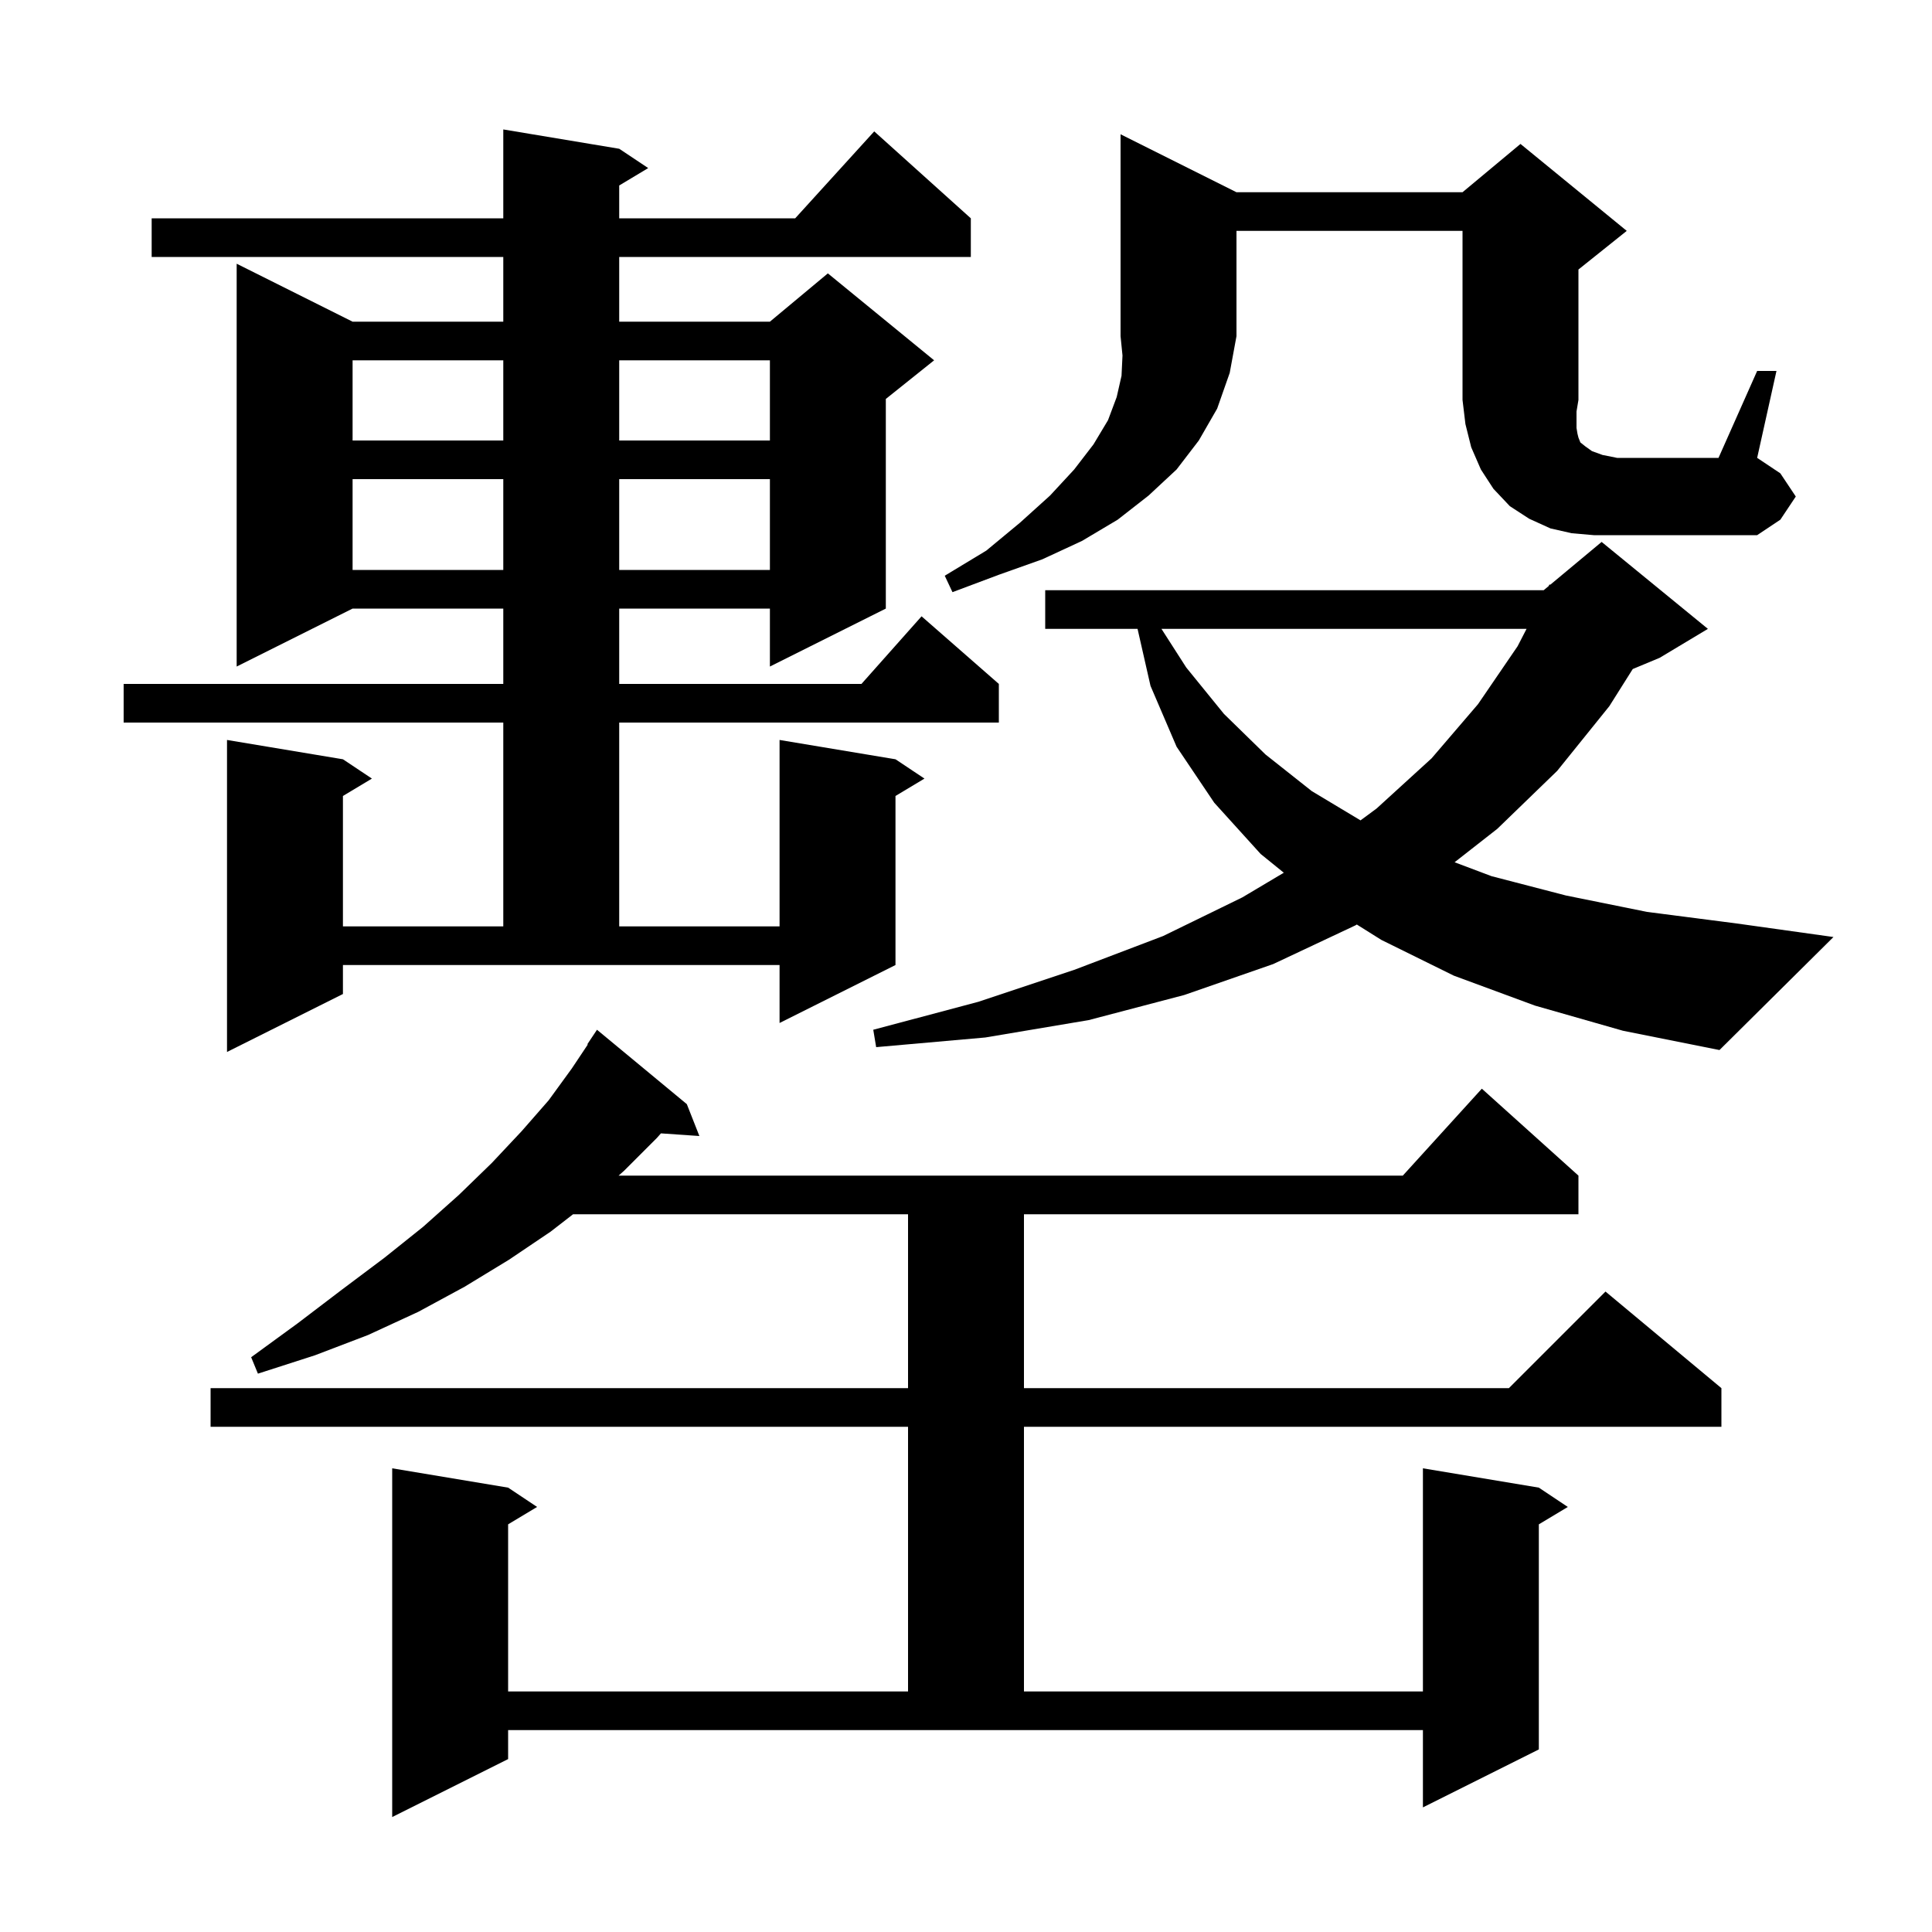
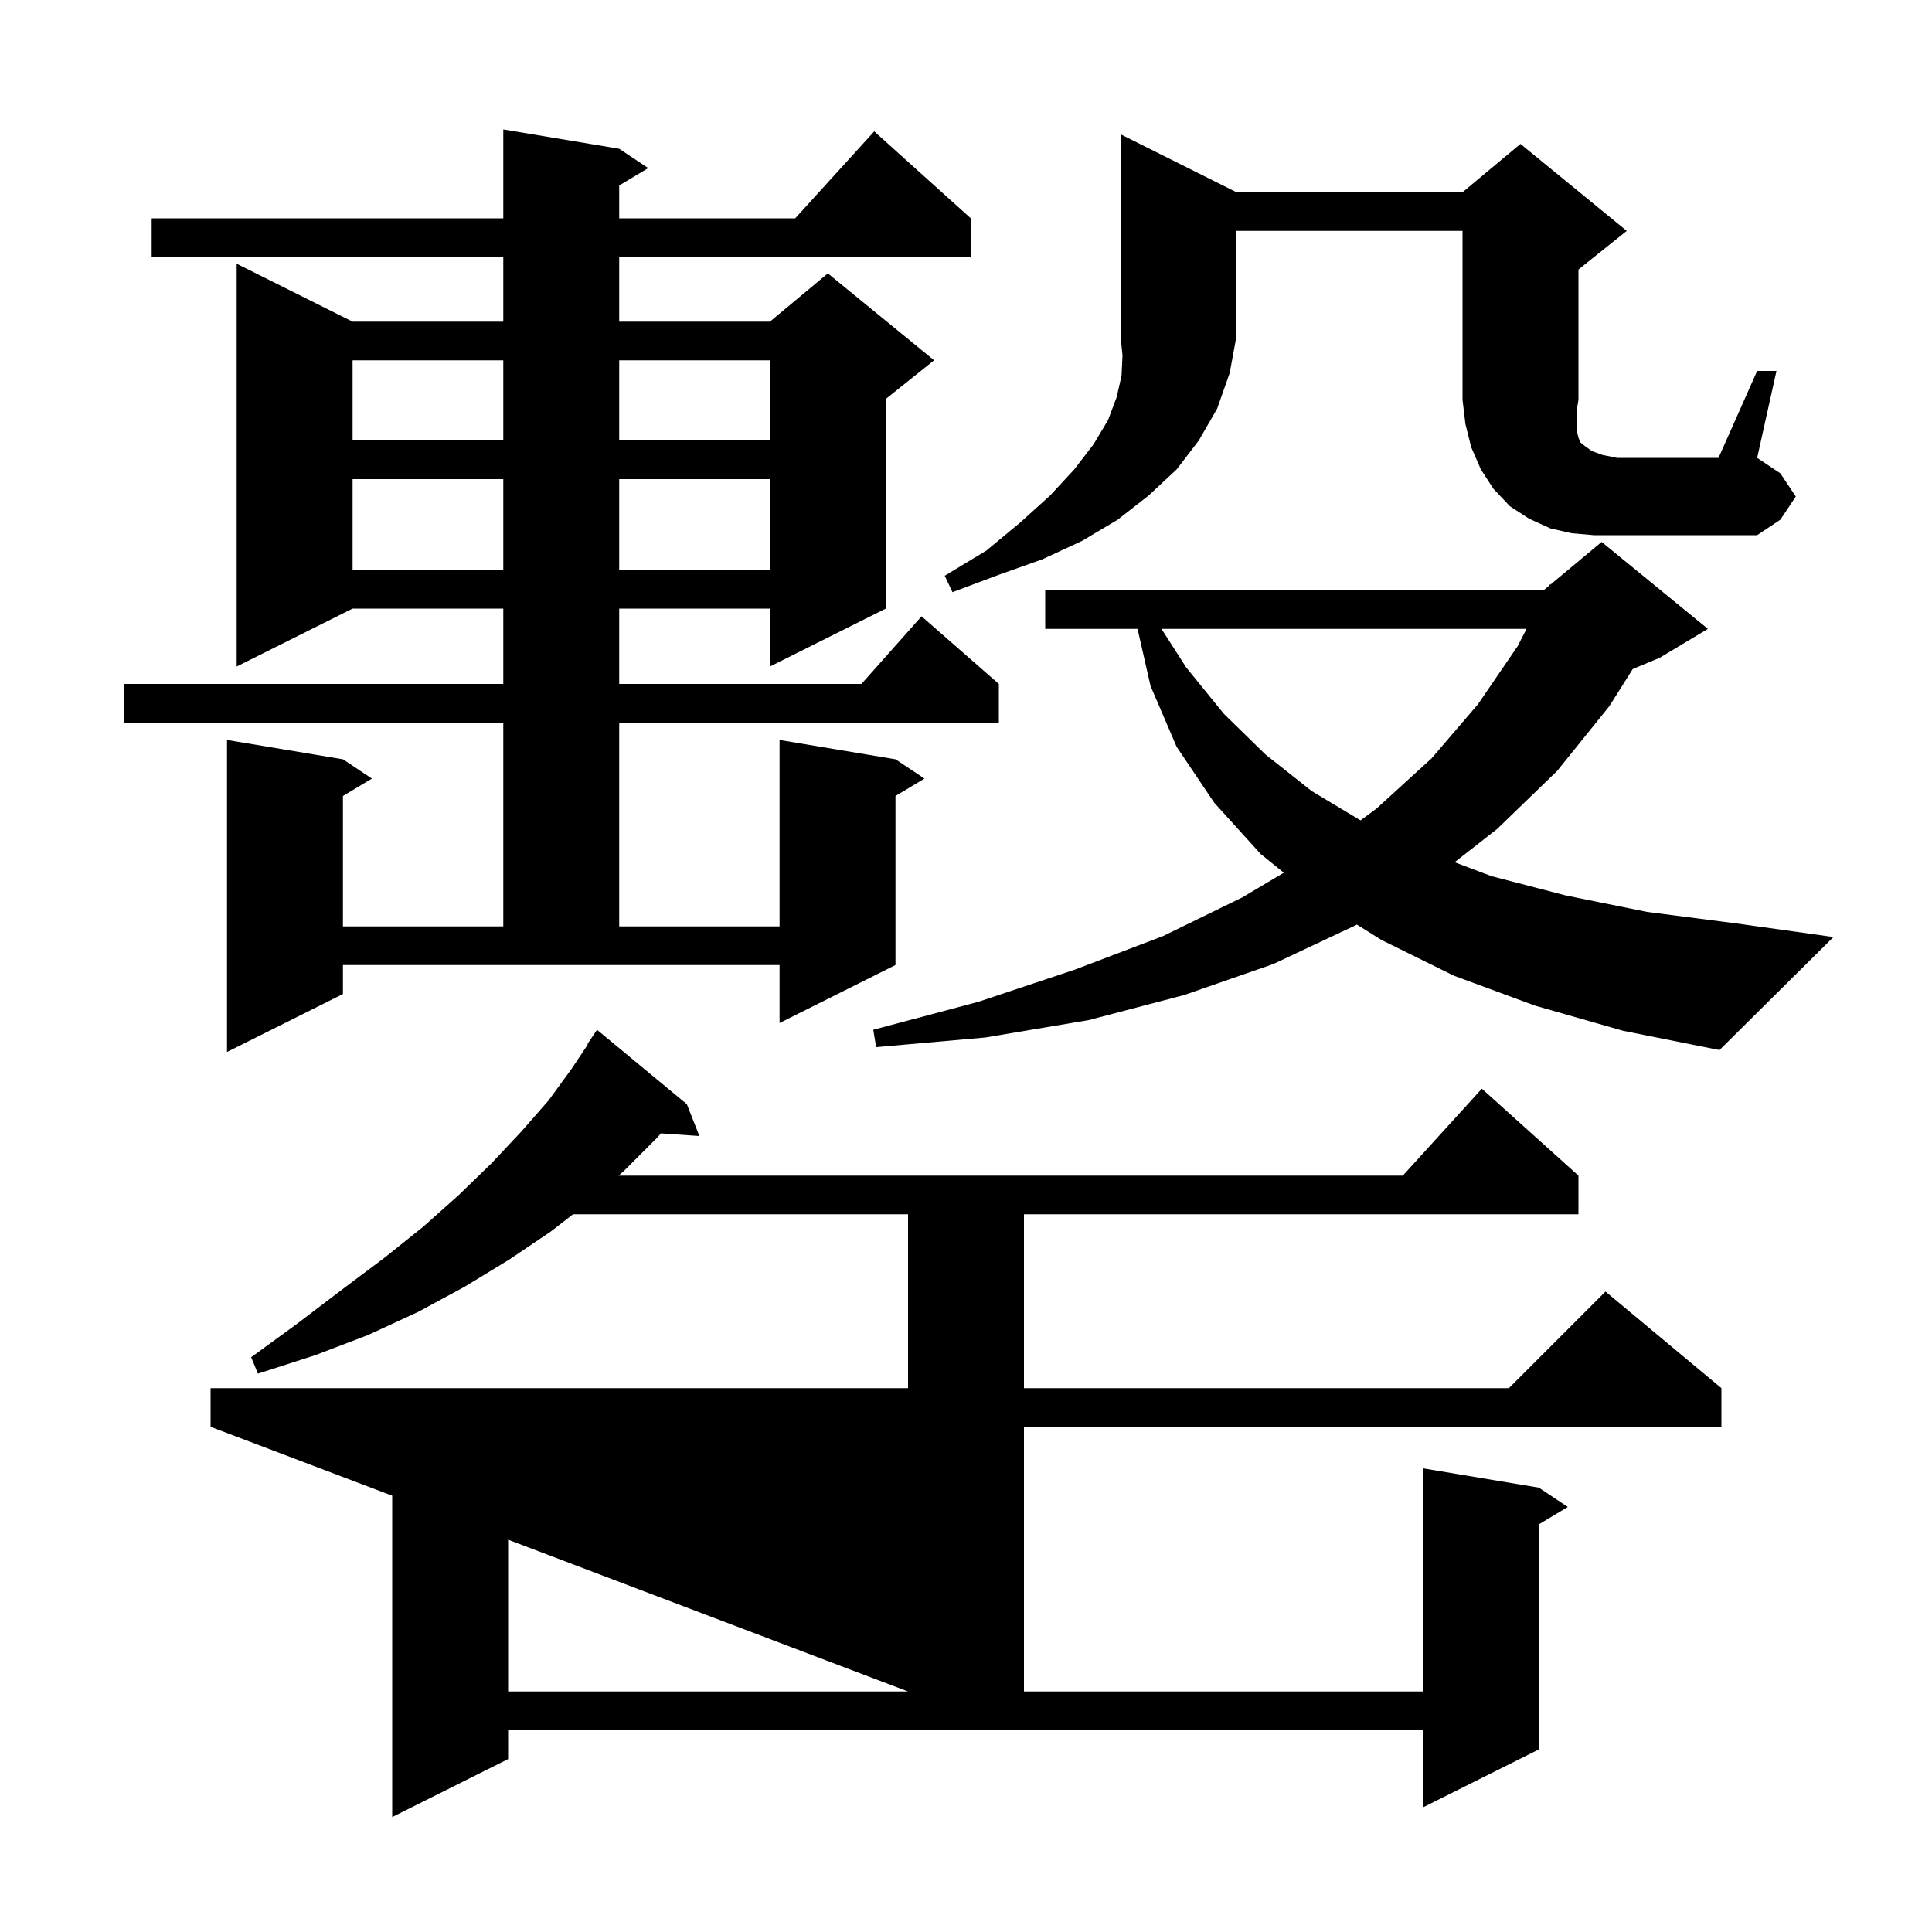
<svg xmlns="http://www.w3.org/2000/svg" version="1.1" baseProfile="full" viewBox="0 0 200 200" width="200" height="200">
  <g fill="black">
-     <path d="M 52.6 182.1 L 40.6 188.1 L 40.6 152.0 L 52.6 154.0 L 55.6 156.0 L 52.6 157.8 L 52.6 175.1 L 94.0 175.1 L 94.0 147.7 L 21.8 147.7 L 21.8 143.7 L 94.0 143.7 L 94.0 125.7 L 59.323 125.7 L 57.0 127.5 L 52.7 130.4 L 48.1 133.2 L 43.3 135.8 L 38.1 138.2 L 32.6 140.3 L 26.7 142.2 L 26.0 140.5 L 30.8 137.0 L 35.4 133.5 L 39.8 130.2 L 43.8 127.0 L 47.5 123.7 L 50.9 120.4 L 54.0 117.1 L 56.8 113.9 L 59.2 110.6 L 60.848 108.129 L 60.8 108.1 L 61.8 106.6 L 71.1 114.3 L 72.4 117.6 L 68.42 117.326 L 68.0 117.8 L 64.6 121.2 L 64.037 121.7 L 145.218 121.7 L 153.4 112.7 L 163.4 121.7 L 163.4 125.7 L 106.0 125.7 L 106.0 143.7 L 156.2 143.7 L 166.2 133.7 L 178.2 143.7 L 178.2 147.7 L 106.0 147.7 L 106.0 175.1 L 147.3 175.1 L 147.3 152.0 L 159.3 154.0 L 162.3 156.0 L 159.3 157.8 L 159.3 181.1 L 147.3 187.1 L 147.3 179.1 L 52.6 179.1 Z M 35.5 102.9 L 23.5 108.9 L 23.5 76.6 L 35.5 78.6 L 38.5 80.6 L 35.5 82.4 L 35.5 95.9 L 52.1 95.9 L 52.1 74.8 L 12.8 74.8 L 12.8 70.8 L 52.1 70.8 L 52.1 63.0 L 36.5 63.0 L 24.5 69.0 L 24.5 27.3 L 36.5 33.3 L 52.1 33.3 L 52.1 26.6 L 15.7 26.6 L 15.7 22.6 L 52.1 22.6 L 52.1 13.4 L 64.1 15.4 L 67.1 17.4 L 64.1 19.2 L 64.1 22.6 L 82.318 22.6 L 90.5 13.6 L 100.5 22.6 L 100.5 26.6 L 64.1 26.6 L 64.1 33.3 L 79.7 33.3 L 85.7 28.3 L 96.7 37.3 L 91.7 41.3 L 91.7 63.0 L 79.7 69.0 L 79.7 63.0 L 64.1 63.0 L 64.1 70.8 L 89.178 70.8 L 95.4 63.8 L 103.4 70.8 L 103.4 74.8 L 64.1 74.8 L 64.1 95.9 L 80.7 95.9 L 80.7 76.6 L 92.7 78.6 L 95.7 80.6 L 92.7 82.4 L 92.7 99.9 L 80.7 105.9 L 80.7 99.9 L 35.5 99.9 Z M 158.9 104.1 L 150.5 101.0 L 143.0 97.3 L 140.458 95.707 L 140.3 95.8 L 131.8 99.8 L 122.6 103.0 L 112.7 105.6 L 102.0 107.4 L 90.7 108.4 L 90.4 106.6 L 101.3 103.7 L 111.2 100.4 L 120.4 96.9 L 128.6 92.9 L 132.899 90.344 L 130.5 88.4 L 125.7 83.1 L 121.8 77.3 L 119.1 71.0 L 117.759 65.1 L 108.2 65.1 L 108.2 61.1 L 159.8 61.1 L 160.31 60.675 L 160.4 60.5 L 160.476 60.537 L 165.8 56.1 L 176.8 65.1 L 171.8 68.1 L 169.021 69.258 L 166.6 73.1 L 161.2 79.8 L 155.0 85.8 L 150.579 89.26 L 154.4 90.7 L 162.1 92.7 L 170.5 94.4 L 179.8 95.6 L 189.8 97.0 L 178.0 108.7 L 168.0 106.7 Z M 120.234 65.1 L 122.8 69.1 L 126.7 73.9 L 131.0 78.1 L 135.8 81.9 L 140.841 84.925 L 142.5 83.7 L 148.2 78.5 L 153.0 72.9 L 157.1 66.9 L 158.028 65.1 Z M 128.0 19.9 L 151.4 19.9 L 157.4 14.9 L 168.4 23.9 L 163.4 27.9 L 163.4 41.4 L 163.2 42.6 L 163.2 44.3 L 163.3 44.9 L 163.4 45.3 L 163.6 45.8 L 164.1 46.2 L 164.8 46.7 L 165.9 47.1 L 167.4 47.4 L 177.9 47.4 L 181.9 38.4 L 183.9 38.4 L 181.9 47.4 L 184.3 49.0 L 185.9 51.4 L 184.3 53.8 L 181.9 55.4 L 165.0 55.4 L 162.7 55.2 L 160.5 54.7 L 158.3 53.7 L 156.3 52.4 L 154.6 50.6 L 153.3 48.6 L 152.3 46.3 L 151.7 43.9 L 151.4 41.4 L 151.4 23.9 L 128.0 23.9 L 128.0 34.8 L 127.3 38.6 L 126.0 42.3 L 124.1 45.6 L 121.8 48.6 L 118.9 51.3 L 115.7 53.8 L 112.0 56.0 L 107.9 57.9 L 103.4 59.5 L 98.6 61.3 L 97.8 59.6 L 102.1 57.0 L 105.6 54.1 L 108.7 51.3 L 111.2 48.6 L 113.2 46.0 L 114.7 43.5 L 115.6 41.1 L 116.1 38.9 L 116.2 36.8 L 116.0 34.8 L 116.0 13.9 Z M 36.5 49.6 L 36.5 59.0 L 52.1 59.0 L 52.1 49.6 Z M 64.1 49.6 L 64.1 59.0 L 79.7 59.0 L 79.7 49.6 Z M 36.5 37.3 L 36.5 45.6 L 52.1 45.6 L 52.1 37.3 Z M 64.1 37.3 L 64.1 45.6 L 79.7 45.6 L 79.7 37.3 Z " />
+     <path d="M 52.6 182.1 L 40.6 188.1 L 40.6 152.0 L 52.6 154.0 L 55.6 156.0 L 52.6 157.8 L 52.6 175.1 L 94.0 175.1 L 21.8 147.7 L 21.8 143.7 L 94.0 143.7 L 94.0 125.7 L 59.323 125.7 L 57.0 127.5 L 52.7 130.4 L 48.1 133.2 L 43.3 135.8 L 38.1 138.2 L 32.6 140.3 L 26.7 142.2 L 26.0 140.5 L 30.8 137.0 L 35.4 133.5 L 39.8 130.2 L 43.8 127.0 L 47.5 123.7 L 50.9 120.4 L 54.0 117.1 L 56.8 113.9 L 59.2 110.6 L 60.848 108.129 L 60.8 108.1 L 61.8 106.6 L 71.1 114.3 L 72.4 117.6 L 68.42 117.326 L 68.0 117.8 L 64.6 121.2 L 64.037 121.7 L 145.218 121.7 L 153.4 112.7 L 163.4 121.7 L 163.4 125.7 L 106.0 125.7 L 106.0 143.7 L 156.2 143.7 L 166.2 133.7 L 178.2 143.7 L 178.2 147.7 L 106.0 147.7 L 106.0 175.1 L 147.3 175.1 L 147.3 152.0 L 159.3 154.0 L 162.3 156.0 L 159.3 157.8 L 159.3 181.1 L 147.3 187.1 L 147.3 179.1 L 52.6 179.1 Z M 35.5 102.9 L 23.5 108.9 L 23.5 76.6 L 35.5 78.6 L 38.5 80.6 L 35.5 82.4 L 35.5 95.9 L 52.1 95.9 L 52.1 74.8 L 12.8 74.8 L 12.8 70.8 L 52.1 70.8 L 52.1 63.0 L 36.5 63.0 L 24.5 69.0 L 24.5 27.3 L 36.5 33.3 L 52.1 33.3 L 52.1 26.6 L 15.7 26.6 L 15.7 22.6 L 52.1 22.6 L 52.1 13.4 L 64.1 15.4 L 67.1 17.4 L 64.1 19.2 L 64.1 22.6 L 82.318 22.6 L 90.5 13.6 L 100.5 22.6 L 100.5 26.6 L 64.1 26.6 L 64.1 33.3 L 79.7 33.3 L 85.7 28.3 L 96.7 37.3 L 91.7 41.3 L 91.7 63.0 L 79.7 69.0 L 79.7 63.0 L 64.1 63.0 L 64.1 70.8 L 89.178 70.8 L 95.4 63.8 L 103.4 70.8 L 103.4 74.8 L 64.1 74.8 L 64.1 95.9 L 80.7 95.9 L 80.7 76.6 L 92.7 78.6 L 95.7 80.6 L 92.7 82.4 L 92.7 99.9 L 80.7 105.9 L 80.7 99.9 L 35.5 99.9 Z M 158.9 104.1 L 150.5 101.0 L 143.0 97.3 L 140.458 95.707 L 140.3 95.8 L 131.8 99.8 L 122.6 103.0 L 112.7 105.6 L 102.0 107.4 L 90.7 108.4 L 90.4 106.6 L 101.3 103.7 L 111.2 100.4 L 120.4 96.9 L 128.6 92.9 L 132.899 90.344 L 130.5 88.4 L 125.7 83.1 L 121.8 77.3 L 119.1 71.0 L 117.759 65.1 L 108.2 65.1 L 108.2 61.1 L 159.8 61.1 L 160.31 60.675 L 160.4 60.5 L 160.476 60.537 L 165.8 56.1 L 176.8 65.1 L 171.8 68.1 L 169.021 69.258 L 166.6 73.1 L 161.2 79.8 L 155.0 85.8 L 150.579 89.26 L 154.4 90.7 L 162.1 92.7 L 170.5 94.4 L 179.8 95.6 L 189.8 97.0 L 178.0 108.7 L 168.0 106.7 Z M 120.234 65.1 L 122.8 69.1 L 126.7 73.9 L 131.0 78.1 L 135.8 81.9 L 140.841 84.925 L 142.5 83.7 L 148.2 78.5 L 153.0 72.9 L 157.1 66.9 L 158.028 65.1 Z M 128.0 19.9 L 151.4 19.9 L 157.4 14.9 L 168.4 23.9 L 163.4 27.9 L 163.4 41.4 L 163.2 42.6 L 163.2 44.3 L 163.3 44.9 L 163.4 45.3 L 163.6 45.8 L 164.1 46.2 L 164.8 46.7 L 165.9 47.1 L 167.4 47.4 L 177.9 47.4 L 181.9 38.4 L 183.9 38.4 L 181.9 47.4 L 184.3 49.0 L 185.9 51.4 L 184.3 53.8 L 181.9 55.4 L 165.0 55.4 L 162.7 55.2 L 160.5 54.7 L 158.3 53.7 L 156.3 52.4 L 154.6 50.6 L 153.3 48.6 L 152.3 46.3 L 151.7 43.9 L 151.4 41.4 L 151.4 23.9 L 128.0 23.9 L 128.0 34.8 L 127.3 38.6 L 126.0 42.3 L 124.1 45.6 L 121.8 48.6 L 118.9 51.3 L 115.7 53.8 L 112.0 56.0 L 107.9 57.9 L 103.4 59.5 L 98.6 61.3 L 97.8 59.6 L 102.1 57.0 L 105.6 54.1 L 108.7 51.3 L 111.2 48.6 L 113.2 46.0 L 114.7 43.5 L 115.6 41.1 L 116.1 38.9 L 116.2 36.8 L 116.0 34.8 L 116.0 13.9 Z M 36.5 49.6 L 36.5 59.0 L 52.1 59.0 L 52.1 49.6 Z M 64.1 49.6 L 64.1 59.0 L 79.7 59.0 L 79.7 49.6 Z M 36.5 37.3 L 36.5 45.6 L 52.1 45.6 L 52.1 37.3 Z M 64.1 37.3 L 64.1 45.6 L 79.7 45.6 L 79.7 37.3 Z " />
  </g>
</svg>